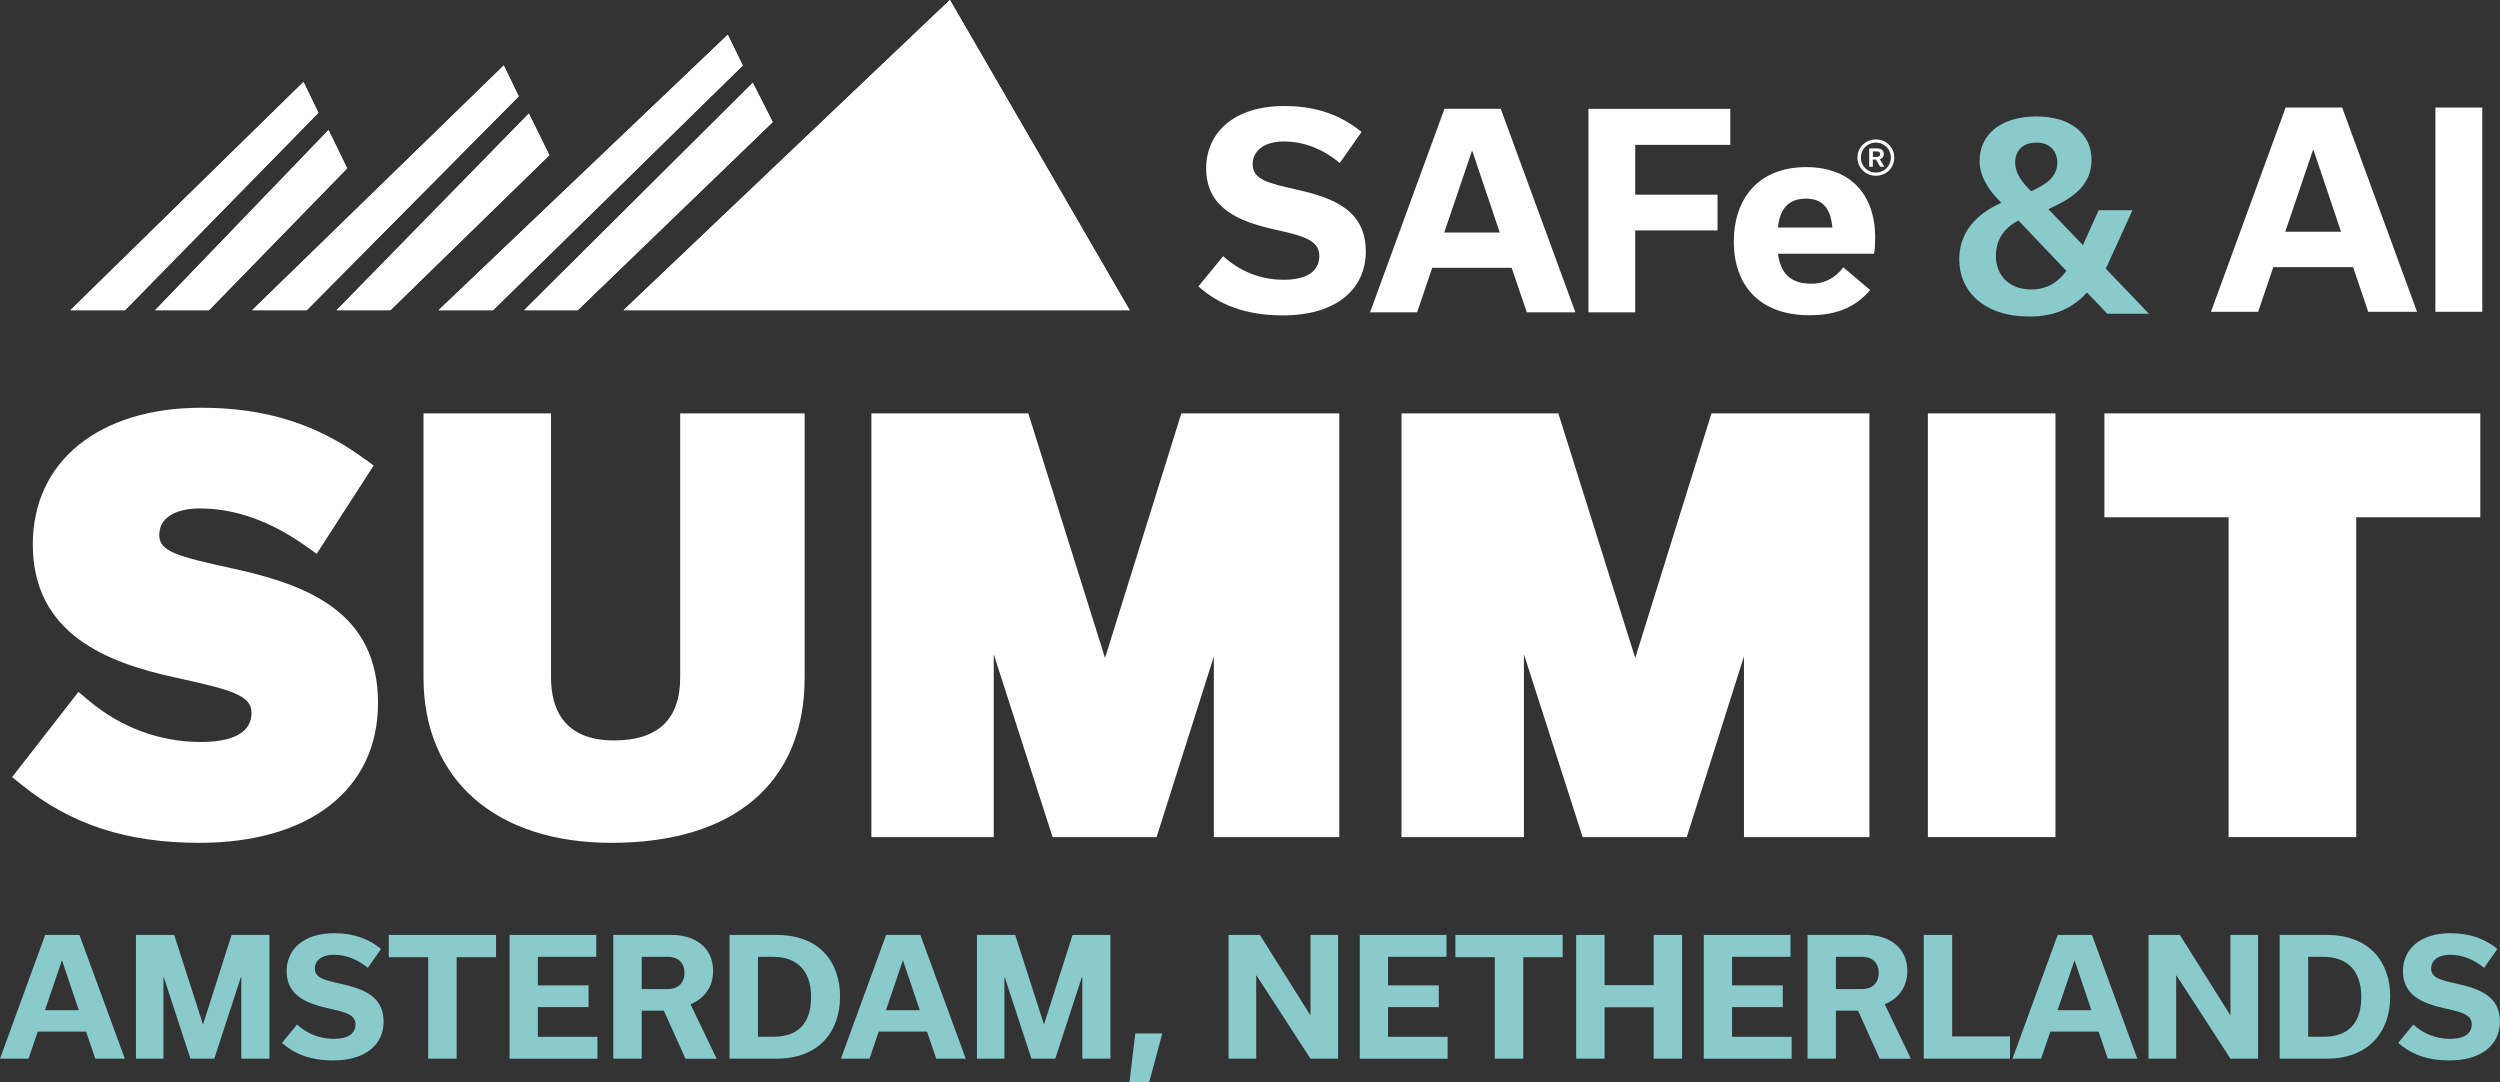
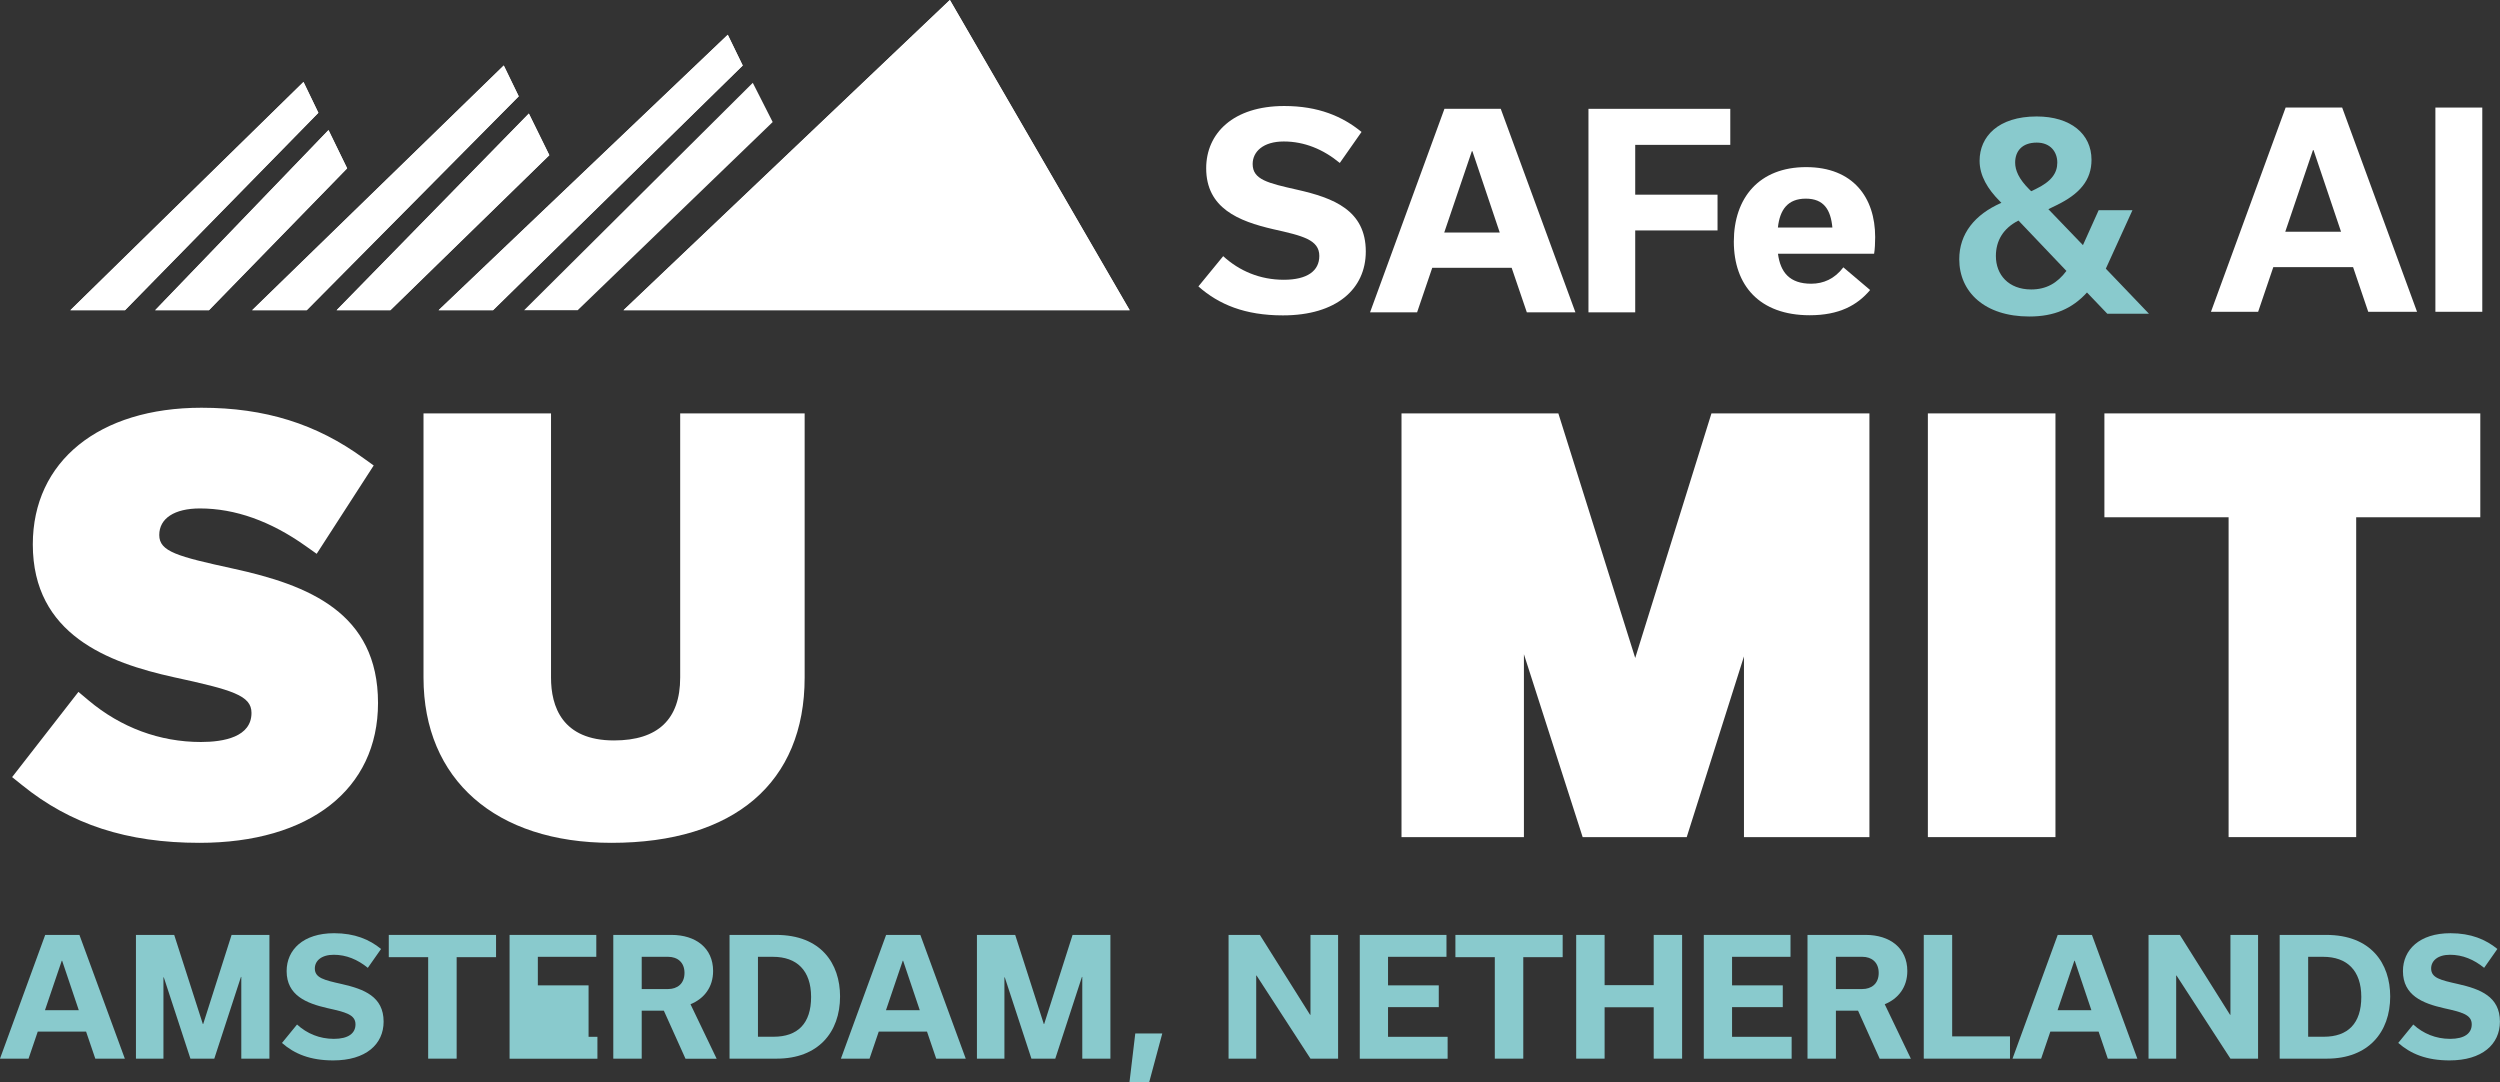
<svg xmlns="http://www.w3.org/2000/svg" width="164" height="71" viewBox="0 0 164 71" fill="none">
  <rect x="0" y="0" width="164" height="71" fill="#333333" stroke="none" />
  <g clip-path="url(#clip0_2037_348)">
    <path d="M24.798 46.116C24.798 51.776 20.309 55.29 13.082 55.29C8.338 55.29 4.634 54.089 1.436 51.493L0.795 50.978L5.145 45.388L5.814 45.949C7.933 47.729 10.48 48.675 13.18 48.675C14.695 48.675 16.498 48.341 16.498 46.765C16.498 45.624 15.248 45.258 11.4 44.424C7.092 43.473 2.152 41.628 2.152 35.713C2.152 30.262 6.497 26.748 13.217 26.748C17.372 26.748 20.76 27.8 23.869 30.072L24.515 30.535L20.774 36.33L20.053 35.82C17.758 34.188 15.425 33.354 13.115 33.354C11.442 33.354 10.447 34.007 10.447 35.097C10.447 36.186 11.637 36.501 15.304 37.303C20.235 38.379 24.798 40.191 24.798 46.116Z" fill="white" />
    <path d="M52.785 27.119V44.452C52.785 51.34 48.166 55.29 40.112 55.29C32.509 55.29 27.782 51.136 27.782 44.452V27.119H36.147V44.452C36.147 46.334 36.868 48.573 40.279 48.573C43.16 48.573 44.62 47.187 44.62 44.452V27.119H52.785Z" fill="white" />
-     <path d="M87.858 27.119V54.914H79.628V43.065L75.873 54.914H69.05L65.189 42.922V54.914H57.163V27.119H67.457L72.49 43.163L77.495 27.119H87.858Z" fill="white" />
    <path d="M122.634 27.119V54.914H114.404V43.061L110.649 54.914H103.822L99.969 42.917V54.914H91.939V27.119H102.228L107.27 43.163L112.271 27.119H122.634Z" fill="white" />
    <path d="M134.838 27.119H126.468V54.914H134.838V27.119Z" fill="white" />
    <path d="M162.708 27.119V33.933H154.566V54.914H146.196V33.933H138.049V27.119H162.708Z" fill="white" />
    <path d="M5.647 67.672H2.477L1.873 69.447H0L2.965 61.33H5.21L8.189 69.447H6.251L5.647 67.672ZM5.168 66.267L4.076 63.022H4.052L2.951 66.267H5.163H5.168Z" fill="#89CACD" />
    <path d="M17.674 61.33V69.447H15.829V64.088H15.806L14.058 69.447H12.492L10.745 64.111H10.722V69.447H8.918V61.33H11.428L13.306 67.176H13.329L15.192 61.33H17.669H17.674Z" fill="#89CACD" />
    <path d="M18.501 68.413L19.486 67.208C20.132 67.801 20.959 68.149 21.903 68.149C22.846 68.149 23.32 67.787 23.32 67.199C23.32 66.554 22.665 66.397 21.475 66.132C20.1 65.817 18.803 65.298 18.803 63.703C18.803 62.308 19.886 61.219 21.917 61.219C23.274 61.219 24.236 61.631 24.998 62.252L24.129 63.49C23.46 62.943 22.712 62.633 21.894 62.633C21.076 62.633 20.653 63.036 20.653 63.532C20.653 64.153 21.257 64.292 22.433 64.556C23.873 64.885 25.165 65.372 25.165 67.018C25.165 68.506 23.999 69.563 21.861 69.563C20.346 69.563 19.31 69.132 18.492 68.413H18.501Z" fill="#89CACD" />
    <path d="M28.088 69.447V62.79H25.504V61.33H32.541V62.79H29.956V69.447H28.093H28.088Z" fill="#89CACD" />
-     <path d="M33.428 69.447V61.33H39.117V62.767H35.282V64.64H38.61V66.068H35.282V68.015H39.191V69.452H33.428V69.447Z" fill="#89CACD" />
+     <path d="M33.428 69.447V61.33H39.117V62.767H35.282V64.64H38.61V66.068V68.015H39.191V69.452H33.428V69.447Z" fill="#89CACD" />
    <path d="M43.545 66.299H42.096V69.447H40.232V61.33H44.047C45.637 61.33 46.78 62.188 46.78 63.699C46.78 64.765 46.185 65.516 45.297 65.878L47.012 69.452H44.968L43.55 66.304L43.545 66.299ZM42.096 64.881H43.834C44.414 64.881 44.903 64.543 44.903 63.824C44.903 63.105 44.414 62.767 43.834 62.767H42.096V64.881Z" fill="#89CACD" />
    <path d="M47.858 61.33H50.912C53.858 61.33 55.108 63.212 55.108 65.368C55.108 67.713 53.677 69.447 50.953 69.447H47.858V61.33ZM50.749 68.01C52.329 68.01 53.208 67.143 53.208 65.4C53.208 63.657 52.264 62.767 50.707 62.767H49.722V68.01H50.749Z" fill="#89CACD" />
    <path d="M60.815 67.672H57.646L57.042 69.447H55.164L58.129 61.33H60.374L63.353 69.447H61.415L60.811 67.672H60.815ZM60.337 66.267L59.244 63.022H59.221L58.12 66.267H60.332H60.337Z" fill="#89CACD" />
    <path d="M72.843 61.33V69.447H70.998V64.088H70.974L69.227 69.447H67.661L65.913 64.111H65.89V69.447H64.087V61.33H66.597L68.474 67.176H68.497L70.361 61.33H72.838H72.843Z" fill="#89CACD" />
    <path d="M74.474 67.797H76.245L75.385 71H74.093L74.474 67.797Z" fill="#89CACD" />
    <path d="M87.779 61.33V69.447H85.967L82.43 63.995H82.407V69.447H80.594V61.33H82.648L85.943 66.573H85.967V61.33H87.779Z" fill="#89CACD" />
    <path d="M89.201 69.447V61.33H94.889V62.767H91.055V64.64H94.383V66.068H91.055V68.015H94.964V69.452H89.201V69.447Z" fill="#89CACD" />
    <path d="M98.059 69.447V62.79H95.475V61.33H102.511V62.79H99.927V69.447H98.064H98.059Z" fill="#89CACD" />
    <path d="M103.398 69.447V61.33H105.262V64.626H108.483V61.33H110.346V69.447H108.483V66.077H105.262V69.447H103.398Z" fill="#89CACD" />
    <path d="M111.769 69.447V61.33H117.457V62.767H113.623V64.64H116.95V66.068H113.623V68.015H117.531V69.452H111.769V69.447Z" fill="#89CACD" />
    <path d="M121.886 66.299H120.436V69.447H118.572V61.33H122.388C123.977 61.33 125.12 62.188 125.12 63.699C125.12 64.765 124.526 65.516 123.638 65.878L125.353 69.452H123.308L121.89 66.304L121.886 66.299ZM120.436 64.881H122.174C122.755 64.881 123.243 64.543 123.243 63.824C123.243 63.105 122.755 62.767 122.174 62.767H120.436V64.881Z" fill="#89CACD" />
    <path d="M126.199 61.33H128.062V67.987H131.855V69.447H126.199V61.33Z" fill="#89CACD" />
    <path d="M137.673 67.672H134.503L133.899 69.447H132.021L134.986 61.33H137.231L140.21 69.447H138.272L137.668 67.672H137.673ZM137.194 66.267L136.102 63.022H136.079L134.977 66.267H137.189H137.194Z" fill="#89CACD" />
    <path d="M148.129 61.33V69.447H146.317L142.78 63.995H142.757V69.447H140.944V61.33H142.998L146.293 66.573H146.317V61.33H148.129Z" fill="#89CACD" />
    <path d="M149.547 61.33H152.6C155.547 61.33 156.797 63.212 156.797 65.368C156.797 67.713 155.365 69.447 152.642 69.447H149.547V61.33ZM152.442 68.01C154.022 68.01 154.901 67.143 154.901 65.4C154.901 63.657 153.957 62.767 152.4 62.767H151.415V68.01H152.442Z" fill="#89CACD" />
    <path d="M157.326 68.413L158.312 67.208C158.958 67.801 159.785 68.149 160.728 68.149C161.672 68.149 162.146 67.787 162.146 67.199C162.146 66.554 161.49 66.397 160.301 66.132C158.925 65.817 157.633 65.298 157.633 63.703C157.633 62.308 158.716 61.219 160.747 61.219C162.104 61.219 163.066 61.631 163.828 62.252L162.959 63.49C162.29 62.943 161.542 62.633 160.724 62.633C159.906 62.633 159.483 63.036 159.483 63.532C159.483 64.153 160.087 64.292 161.263 64.556C162.703 64.885 163.995 65.372 163.995 67.018C163.995 68.506 162.829 69.563 160.691 69.563C159.176 69.563 158.14 69.132 157.322 68.413H157.326Z" fill="#89CACD" />
    <path d="M78.619 18.784L80.241 16.804C81.305 17.778 82.662 18.353 84.215 18.353C85.767 18.353 86.547 17.764 86.547 16.79C86.547 15.729 85.465 15.469 83.517 15.034C81.254 14.51 79.126 13.661 79.126 11.037C79.126 8.743 80.901 6.954 84.247 6.954C86.478 6.954 88.062 7.63 89.317 8.655L87.891 10.69C86.794 9.786 85.558 9.281 84.215 9.281C82.871 9.281 82.174 9.944 82.174 10.759C82.174 11.784 83.169 12.011 85.102 12.447C87.472 12.985 89.596 13.787 89.596 16.498C89.596 18.951 87.681 20.689 84.159 20.689C81.668 20.689 79.958 19.975 78.619 18.793V18.784Z" fill="white" />
    <path d="M99.165 17.569H93.955L92.961 20.49H89.875L94.755 7.139H98.449L103.348 20.49H100.16L99.165 17.569ZM98.384 15.256L96.59 9.92H96.553L94.741 15.256H98.384Z" fill="white" />
    <path d="M104.203 20.49V7.139H113.507V9.503H107.27V12.771H112.67V15.117H107.27V20.49H104.203Z" fill="white" />
    <path d="M122.676 19.029C121.84 20.021 120.655 20.68 118.721 20.68C115.412 20.68 113.739 18.714 113.739 15.849C113.739 12.985 115.394 10.963 118.48 10.963C121.565 10.963 123.011 12.961 123.011 15.553C123.011 15.938 122.992 16.355 122.941 16.647H116.635C116.793 17.847 117.383 18.612 118.814 18.612C119.613 18.612 120.348 18.297 120.924 17.537L122.685 19.029H122.676ZM120.204 14.927C120.097 13.763 119.646 13.031 118.461 13.031C117.276 13.031 116.755 13.759 116.63 14.927H120.204Z" fill="white" />
-     <path d="M124.265 10.338C124.265 11.001 123.74 11.529 123.057 11.529C122.374 11.529 121.849 10.996 121.849 10.338C121.849 9.679 122.374 9.146 123.057 9.146C123.74 9.146 124.265 9.679 124.265 10.338ZM124.042 10.338C124.042 9.795 123.619 9.355 123.057 9.355C122.495 9.355 122.072 9.795 122.072 10.338C122.072 10.88 122.495 11.32 123.057 11.32C123.619 11.32 124.042 10.88 124.042 10.338ZM123.168 9.74C123.396 9.74 123.577 9.869 123.577 10.097C123.577 10.277 123.471 10.398 123.317 10.449L123.615 10.936H123.34L123.066 10.467H122.857V10.936H122.62V9.735H123.164L123.168 9.74ZM122.862 10.296H123.122C123.247 10.296 123.34 10.236 123.34 10.11C123.34 9.985 123.252 9.93 123.122 9.93H122.862V10.296Z" fill="white" />
    <path d="M154.357 17.523H149.129L148.134 20.453H145.039L149.937 7.056H153.646L158.558 20.453H155.356L154.362 17.523H154.357ZM153.572 15.2L151.768 9.846H151.731L149.914 15.2H153.567H153.572Z" fill="white" />
    <path d="M159.762 20.453V7.056H162.838V20.453H159.762Z" fill="white" />
    <path d="M20.885 7.399L8.198 20.351H4.615L19.909 5.377L20.885 7.399Z" fill="white" />
    <path d="M22.772 11.042L13.705 20.351H10.178L21.55 8.534L22.772 11.042Z" fill="white" />
    <path d="M34.028 6.318L20.119 20.351H16.54L33.047 4.297L34.028 6.318Z" fill="white" />
    <path d="M36.036 10.18L25.607 20.351H22.08L34.693 7.45L36.036 10.18Z" fill="white" />
    <path d="M48.722 4.297L32.341 20.351H28.771L47.742 2.281L48.722 4.297Z" fill="white" />
    <path d="M50.688 8.006L37.894 20.351H34.381L49.383 5.433L50.688 8.006Z" fill="white" />
    <path d="M74.107 20.351H40.901L62.312 0L74.107 20.351Z" fill="white" />
    <path d="M20.885 7.399L8.198 20.351H4.615L19.909 5.377L20.885 7.399Z" fill="white" />
    <path d="M22.772 11.042L13.705 20.351H10.178L21.55 8.534L22.772 11.042Z" fill="white" />
    <path d="M34.028 6.318L20.119 20.351H16.54L33.047 4.297L34.028 6.318Z" fill="white" />
    <path d="M36.036 10.18L25.607 20.351H22.08L34.693 7.45L36.036 10.18Z" fill="white" />
    <path d="M48.722 4.297L32.341 20.351H28.771L47.742 2.281L48.722 4.297Z" fill="white" />
-     <path d="M50.688 8.006L37.894 20.351H34.381L49.383 5.433L50.688 8.006Z" fill="white" />
    <path d="M74.107 20.351H40.901L62.312 0L74.107 20.351Z" fill="white" />
    <path d="M138.24 20.582L136.906 19.187C135.939 20.249 134.759 20.763 133.123 20.763C130.191 20.763 128.527 19.15 128.527 17.008C128.527 15.33 129.545 14.069 131.292 13.304L131.208 13.221C130.39 12.405 129.861 11.524 129.861 10.546C129.861 8.965 131.078 7.64 133.606 7.64C135.837 7.64 137.203 8.785 137.203 10.481C137.203 11.812 136.437 12.725 134.889 13.471L134.373 13.722L136.641 16.081L137.673 13.787H139.89L138.142 17.625L140.972 20.582H138.24ZM132.412 14.468C131.394 14.982 130.93 15.812 130.93 16.795C130.93 18.023 131.761 18.988 133.244 18.988C134.243 18.988 134.959 18.57 135.558 17.773L132.412 14.468ZM132.194 10.667C132.194 11.181 132.445 11.747 133.109 12.41L133.244 12.544L133.527 12.41C134.578 11.909 134.959 11.348 134.959 10.667C134.959 9.985 134.527 9.355 133.611 9.355C132.644 9.355 132.194 9.92 132.194 10.667Z" fill="#89CACD" />
  </g>
  <defs>
    <clipPath id="clip0_2037_348">
      <rect width="164" height="71" fill="white" />
    </clipPath>
  </defs>
</svg>